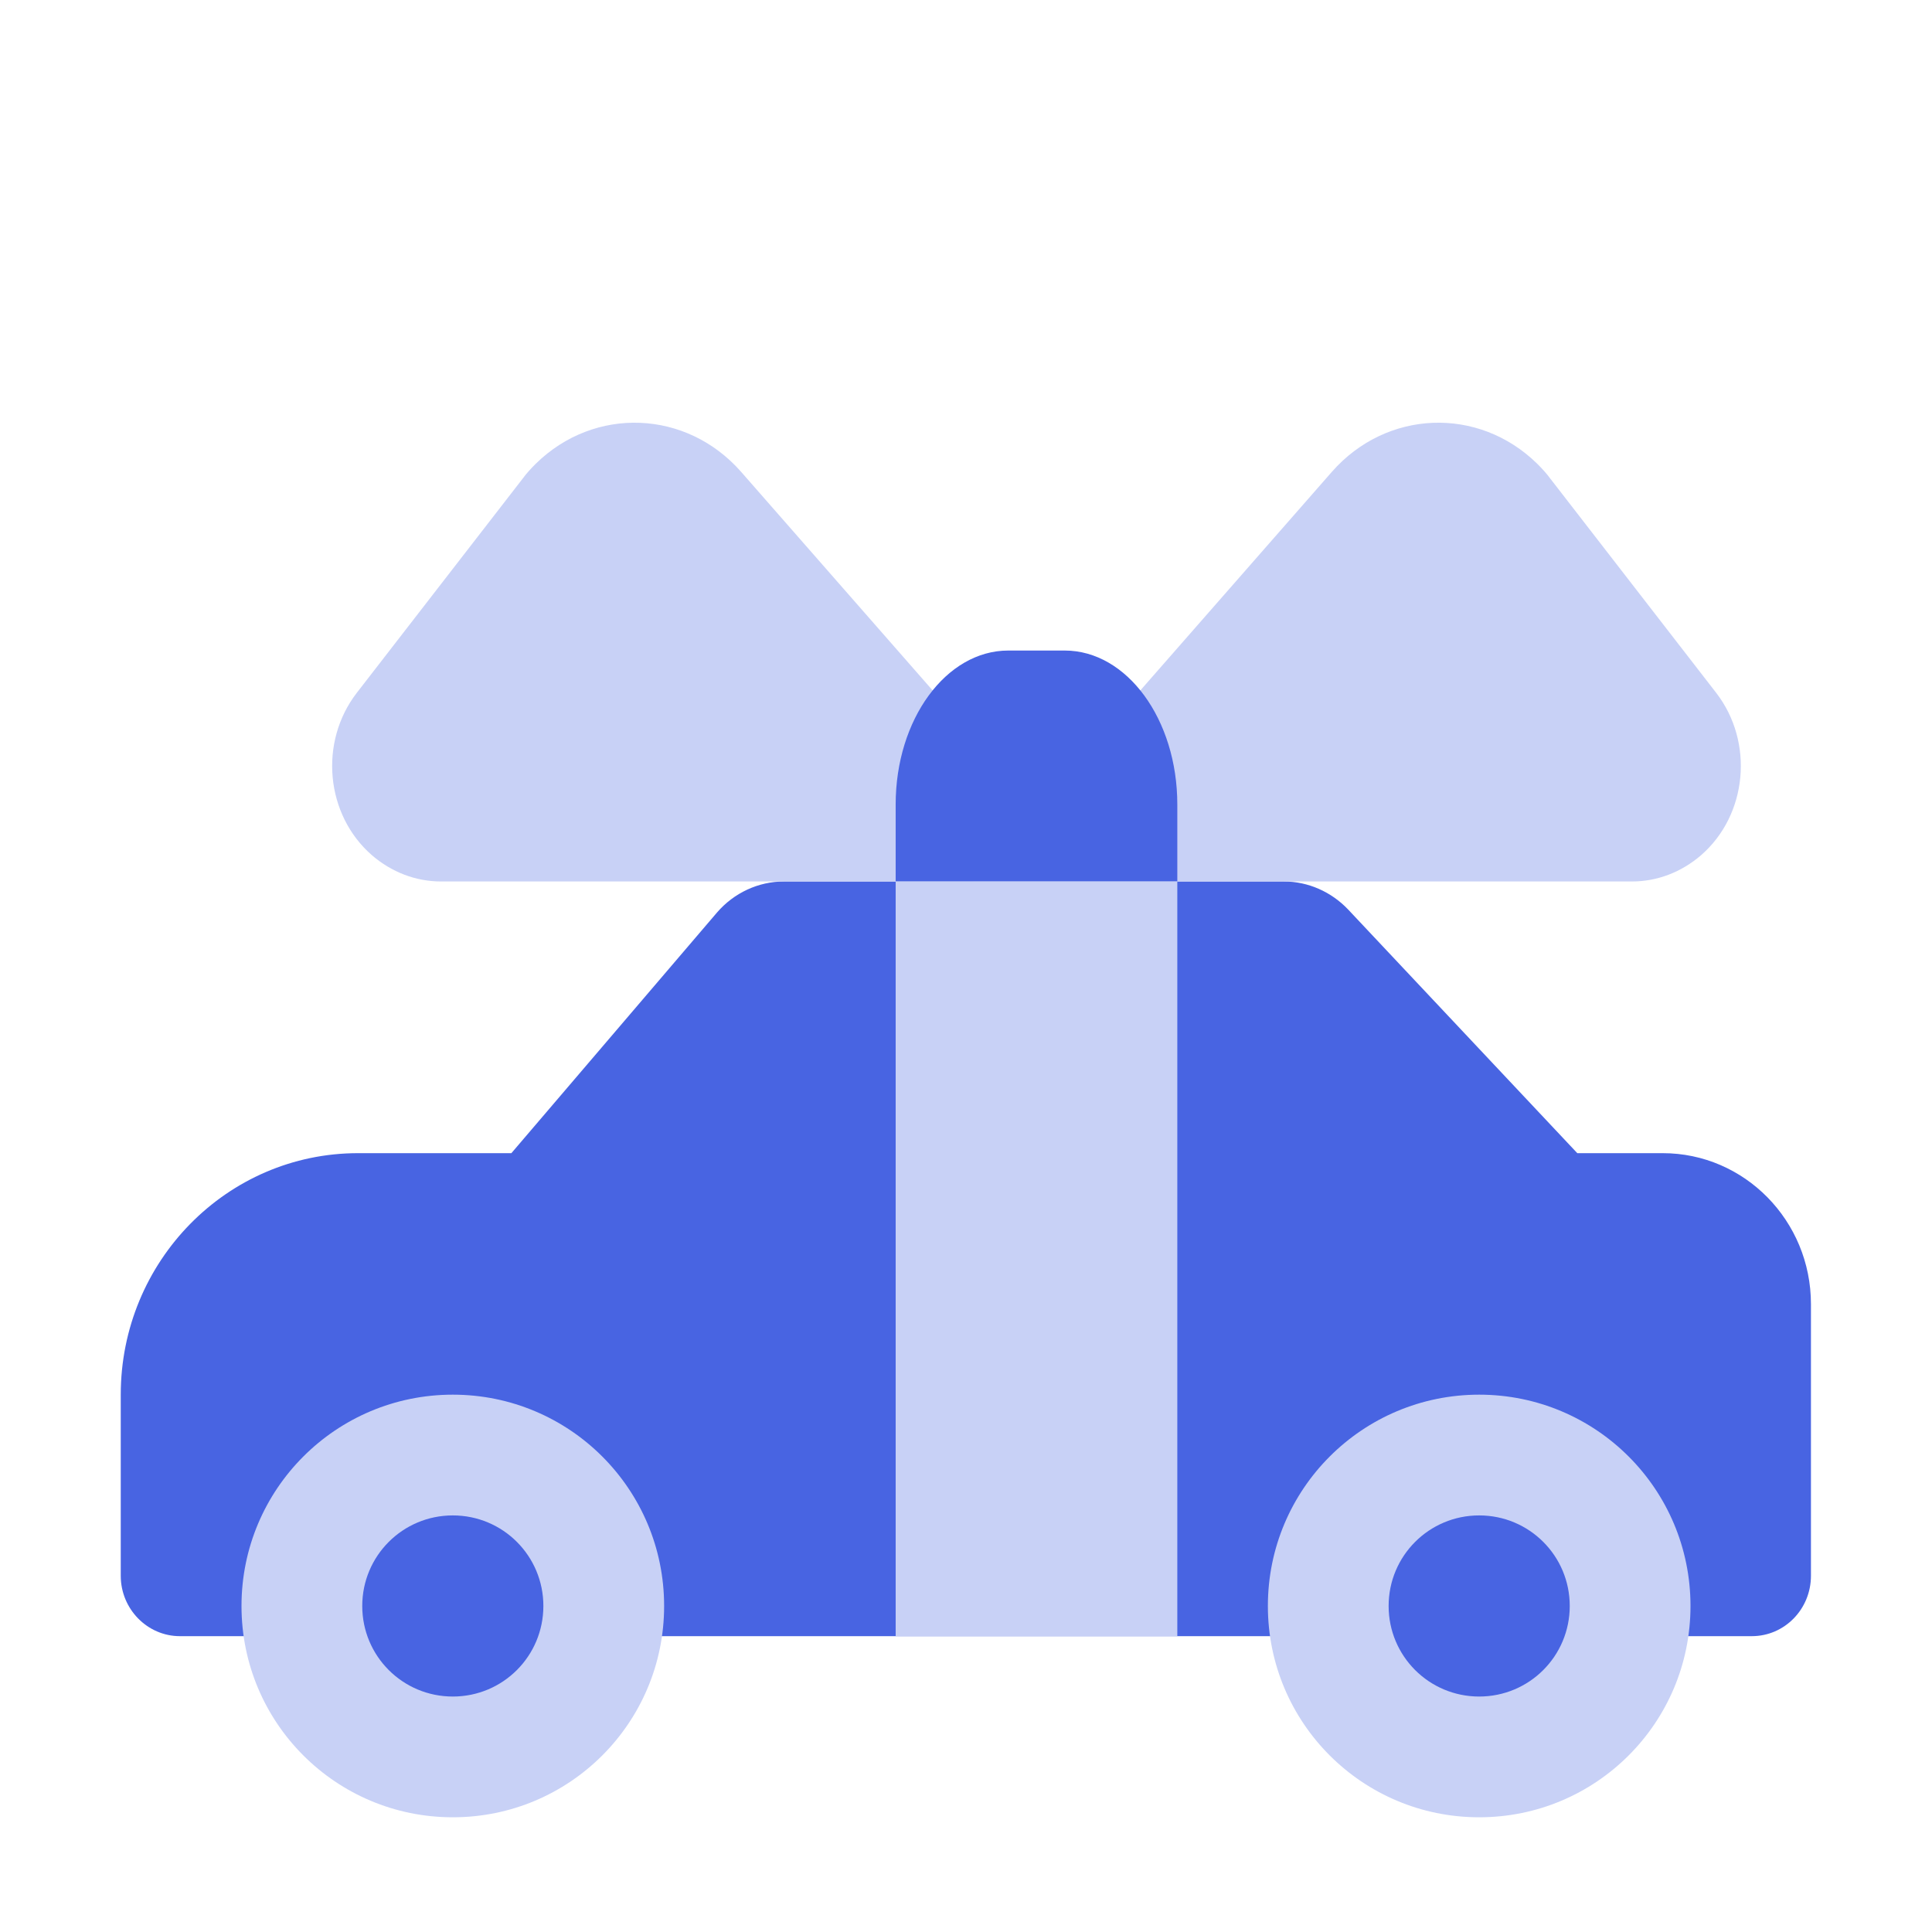
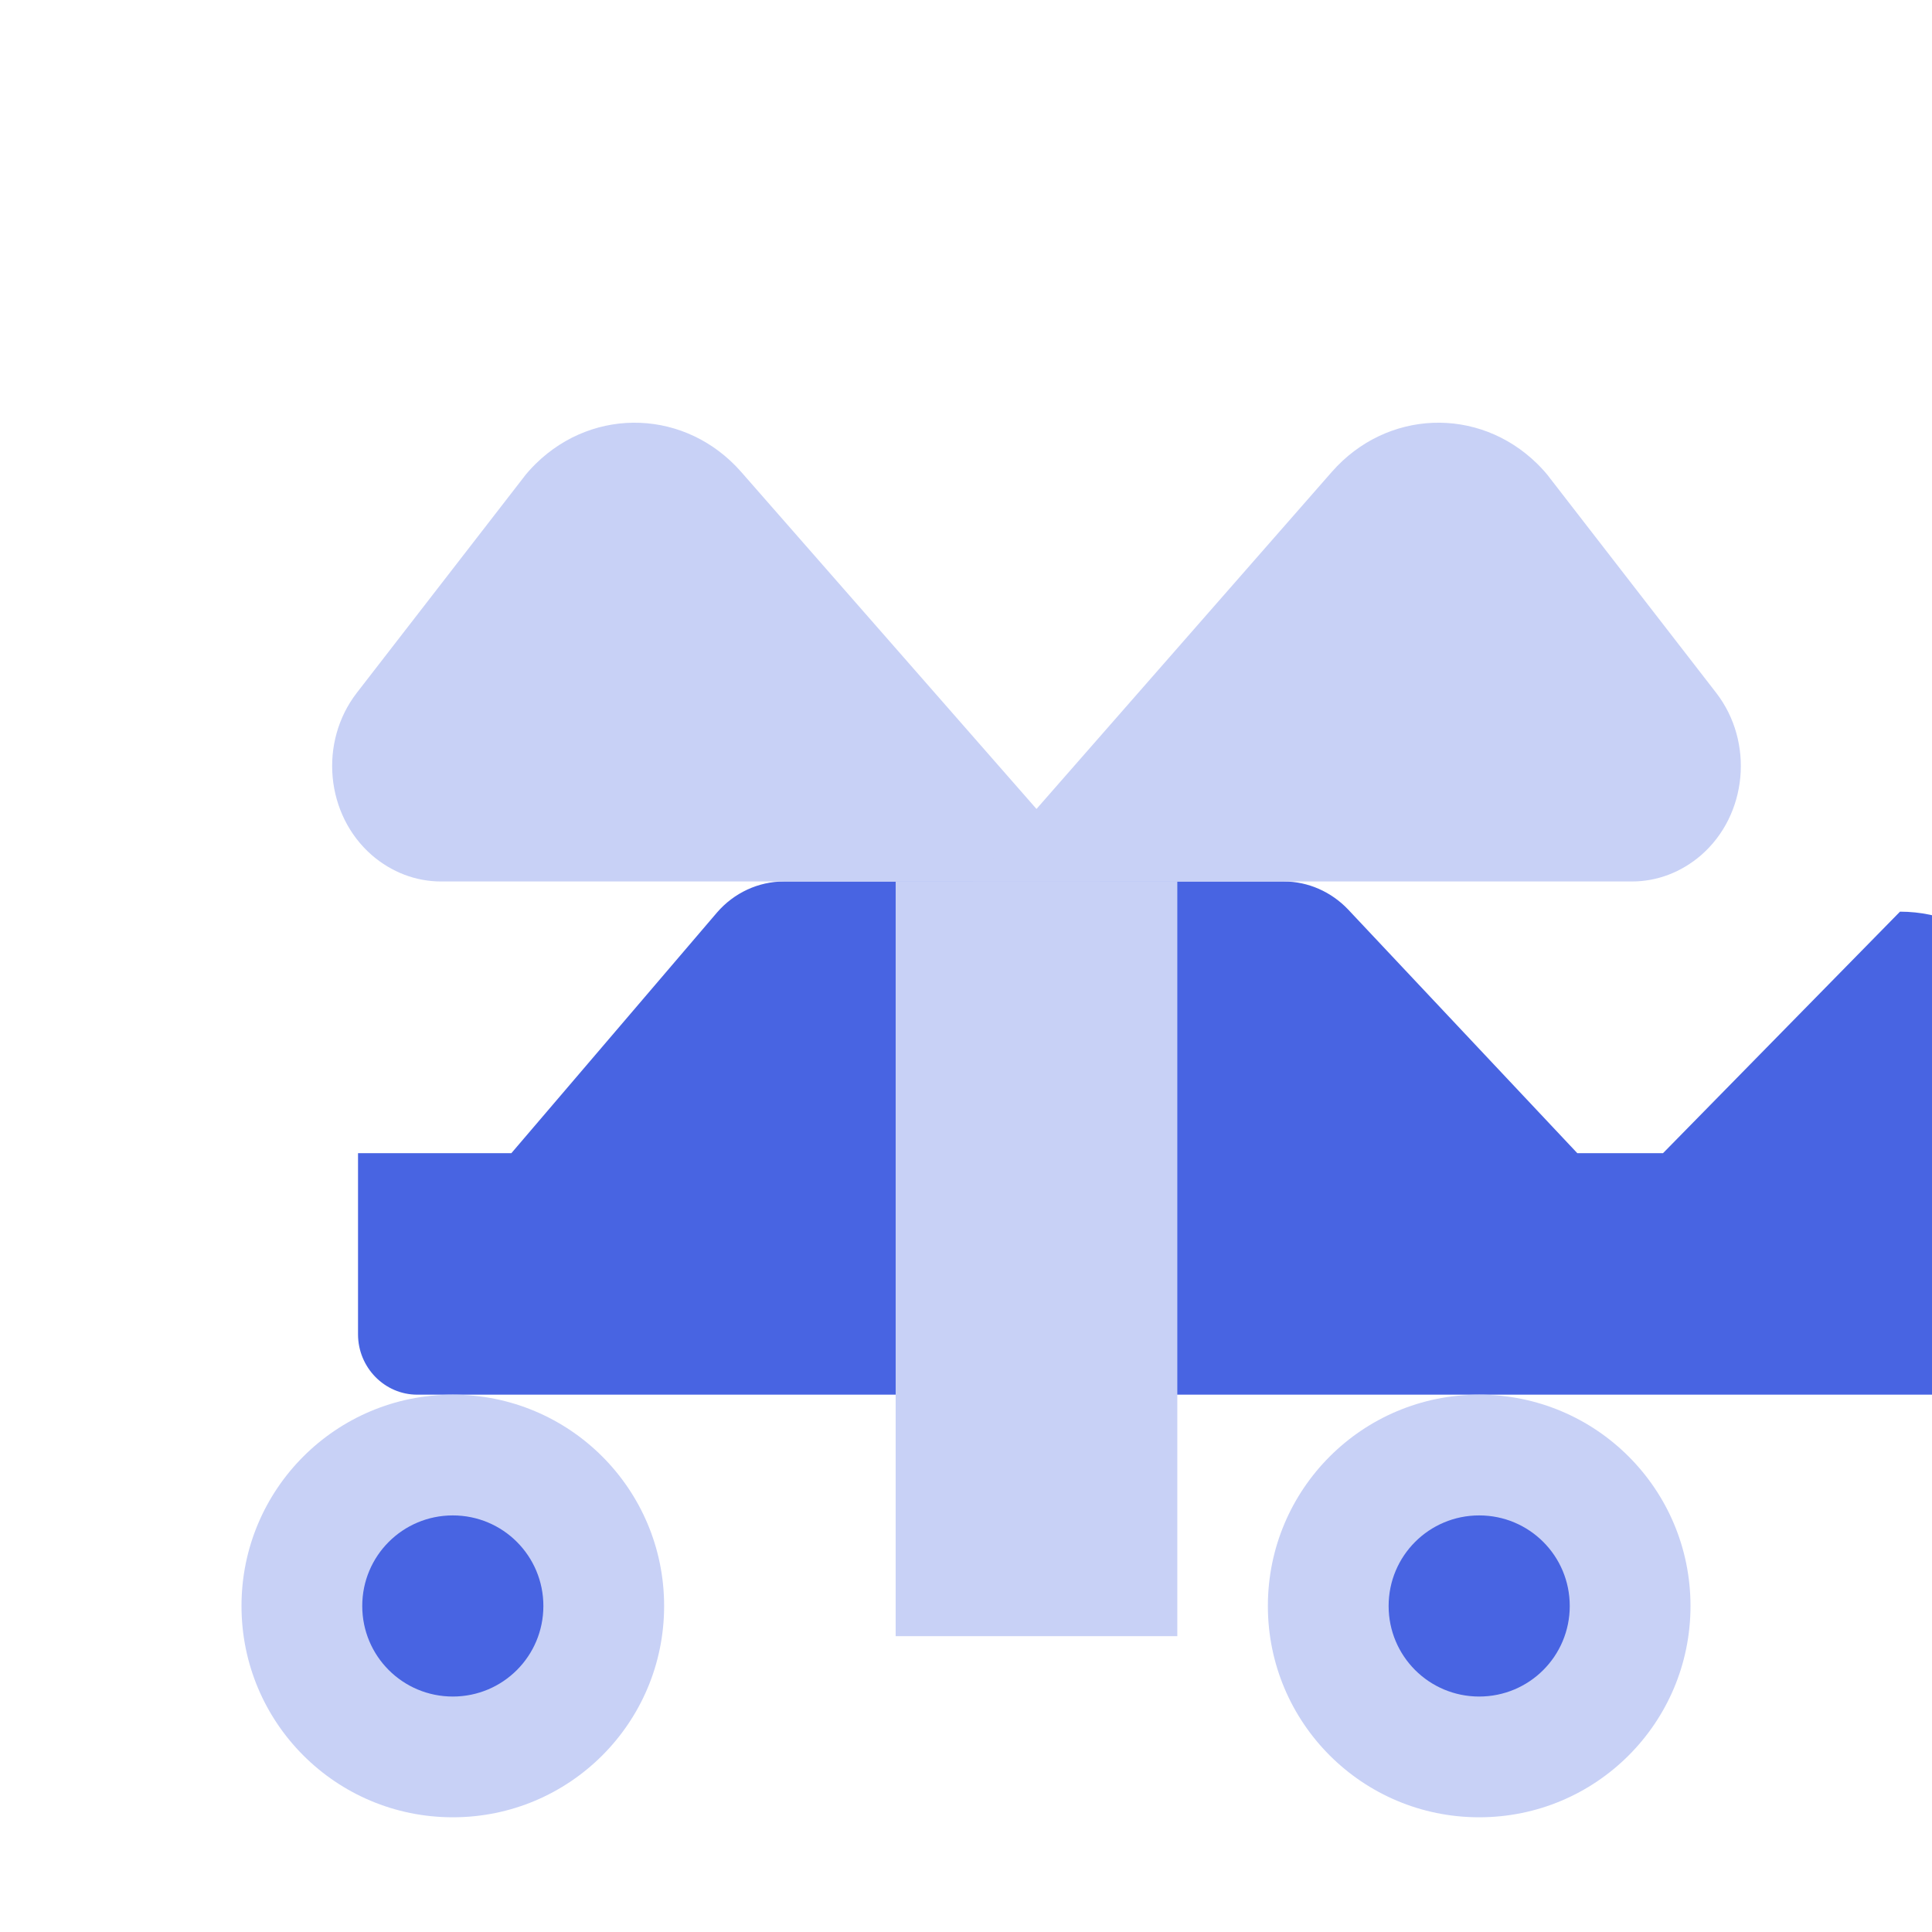
<svg xmlns="http://www.w3.org/2000/svg" id="Ebene_5" viewBox="0 0 64 64">
  <defs>
    <style>.cls-1,.cls-2{fill:#c8d1f6;}.cls-3,.cls-4{fill:#4864e2;}.cls-4,.cls-2{fill-rule:evenodd;}</style>
  </defs>
-   <path class="cls-4" d="m55.09,38.2h-2.84l-7.59-8.07c-.56-.59-1.33-.93-2.13-.93h-16.56c-.85,0-1.66.38-2.22,1.03l-6.81,7.97h-5.08c-4.34,0-7.86,3.58-7.86,8v6c0,1.1.88,2,1.96,2h52.07c1.09,0,1.96-.9,1.96-2v-9c0-2.76-2.2-5-4.91-5Z" />
+   <path class="cls-4" d="m55.09,38.2h-2.84l-7.59-8.07c-.56-.59-1.33-.93-2.13-.93h-16.56c-.85,0-1.66.38-2.22,1.03l-6.81,7.97h-5.08v6c0,1.1.88,2,1.96,2h52.07c1.09,0,1.96-.9,1.96-2v-9c0-2.76-2.2-5-4.91-5Z" />
  <path id="Oval-Copy" class="cls-2" d="m15,60.2c3.87,0,7-3.13,7-7s-3.13-7-7-7-7,3.13-7,7,3.13,7,7,7Z" />
  <path id="Oval" class="cls-4" d="m15,56.2c1.66,0,3-1.34,3-3s-1.34-3-3-3-3,1.34-3,3,1.34,3,3,3Z" />
  <path id="Oval-Copy-4" class="cls-2" d="m49,60.2c3.87,0,7-3.13,7-7s-3.13-7-7-7-7,3.13-7,7,3.13,7,7,7Z" />
  <path id="Oval-Copy-2" class="cls-4" d="m49,56.2c1.66,0,3-1.34,3-3s-1.34-3-3-3-3,1.34-3,3,1.34,3,3,3Z" />
  <path id="Path-11" class="cls-1" d="m36.44,29.2l-11.89-13.57c-1.81-2.06-4.85-2.18-6.8-.27-.16.16-.31.32-.44.5l-5.49,7.09c-1.26,1.63-1.04,4.04.5,5.38.65.56,1.45.87,2.29.87h21.83Z" />
  <path id="Path-11-2" class="cls-1" d="m32.23,29.2l11.89-13.57c1.81-2.06,4.85-2.18,6.8-.27.16.16.31.32.44.5l5.49,7.09c1.26,1.63,1.04,4.04-.5,5.38-.65.56-1.45.87-2.29.87h-21.83Z" />
-   <path id="Rectangle" class="cls-3" d="m33.4,21.55h1.87c2.06,0,3.73,2.28,3.73,5.1v2.55h-9.33v-2.55c0-2.82,1.67-5.1,3.73-5.1Z" />
  <polygon id="Rectangle-2" class="cls-1" points="29.67 29.2 39 29.2 39 54.2 29.67 54.2 29.67 29.2" />
</svg>